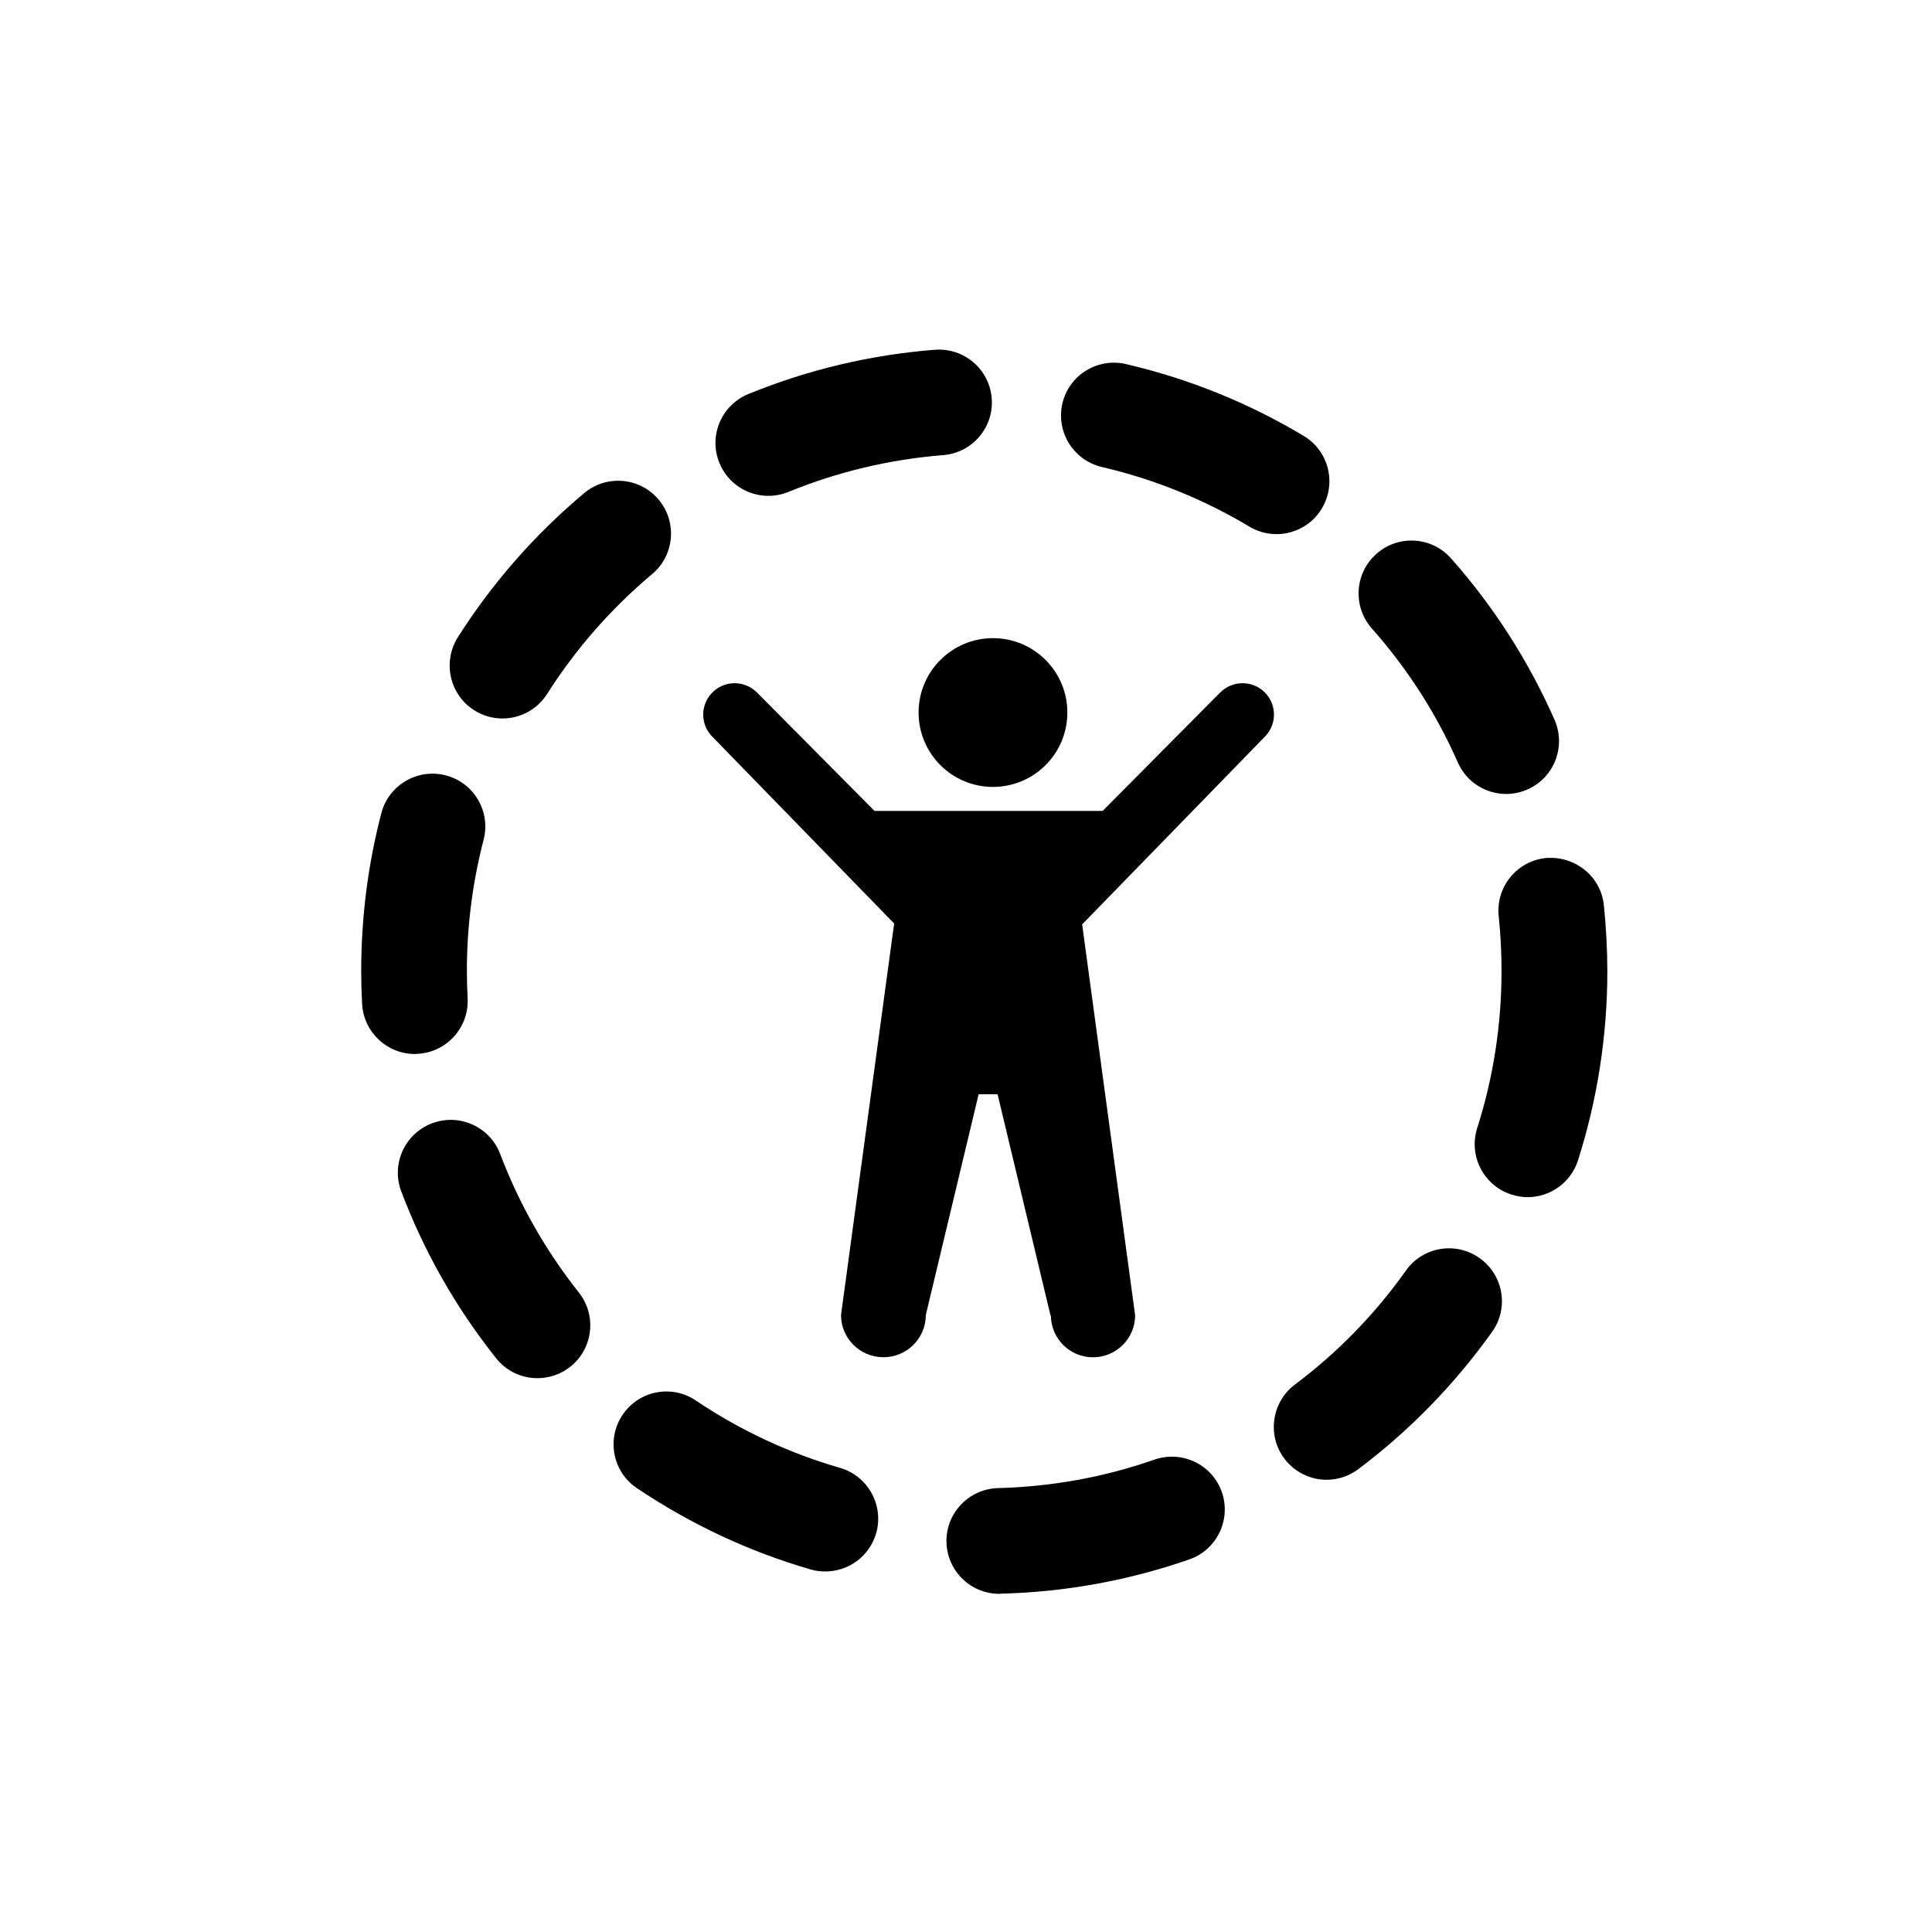
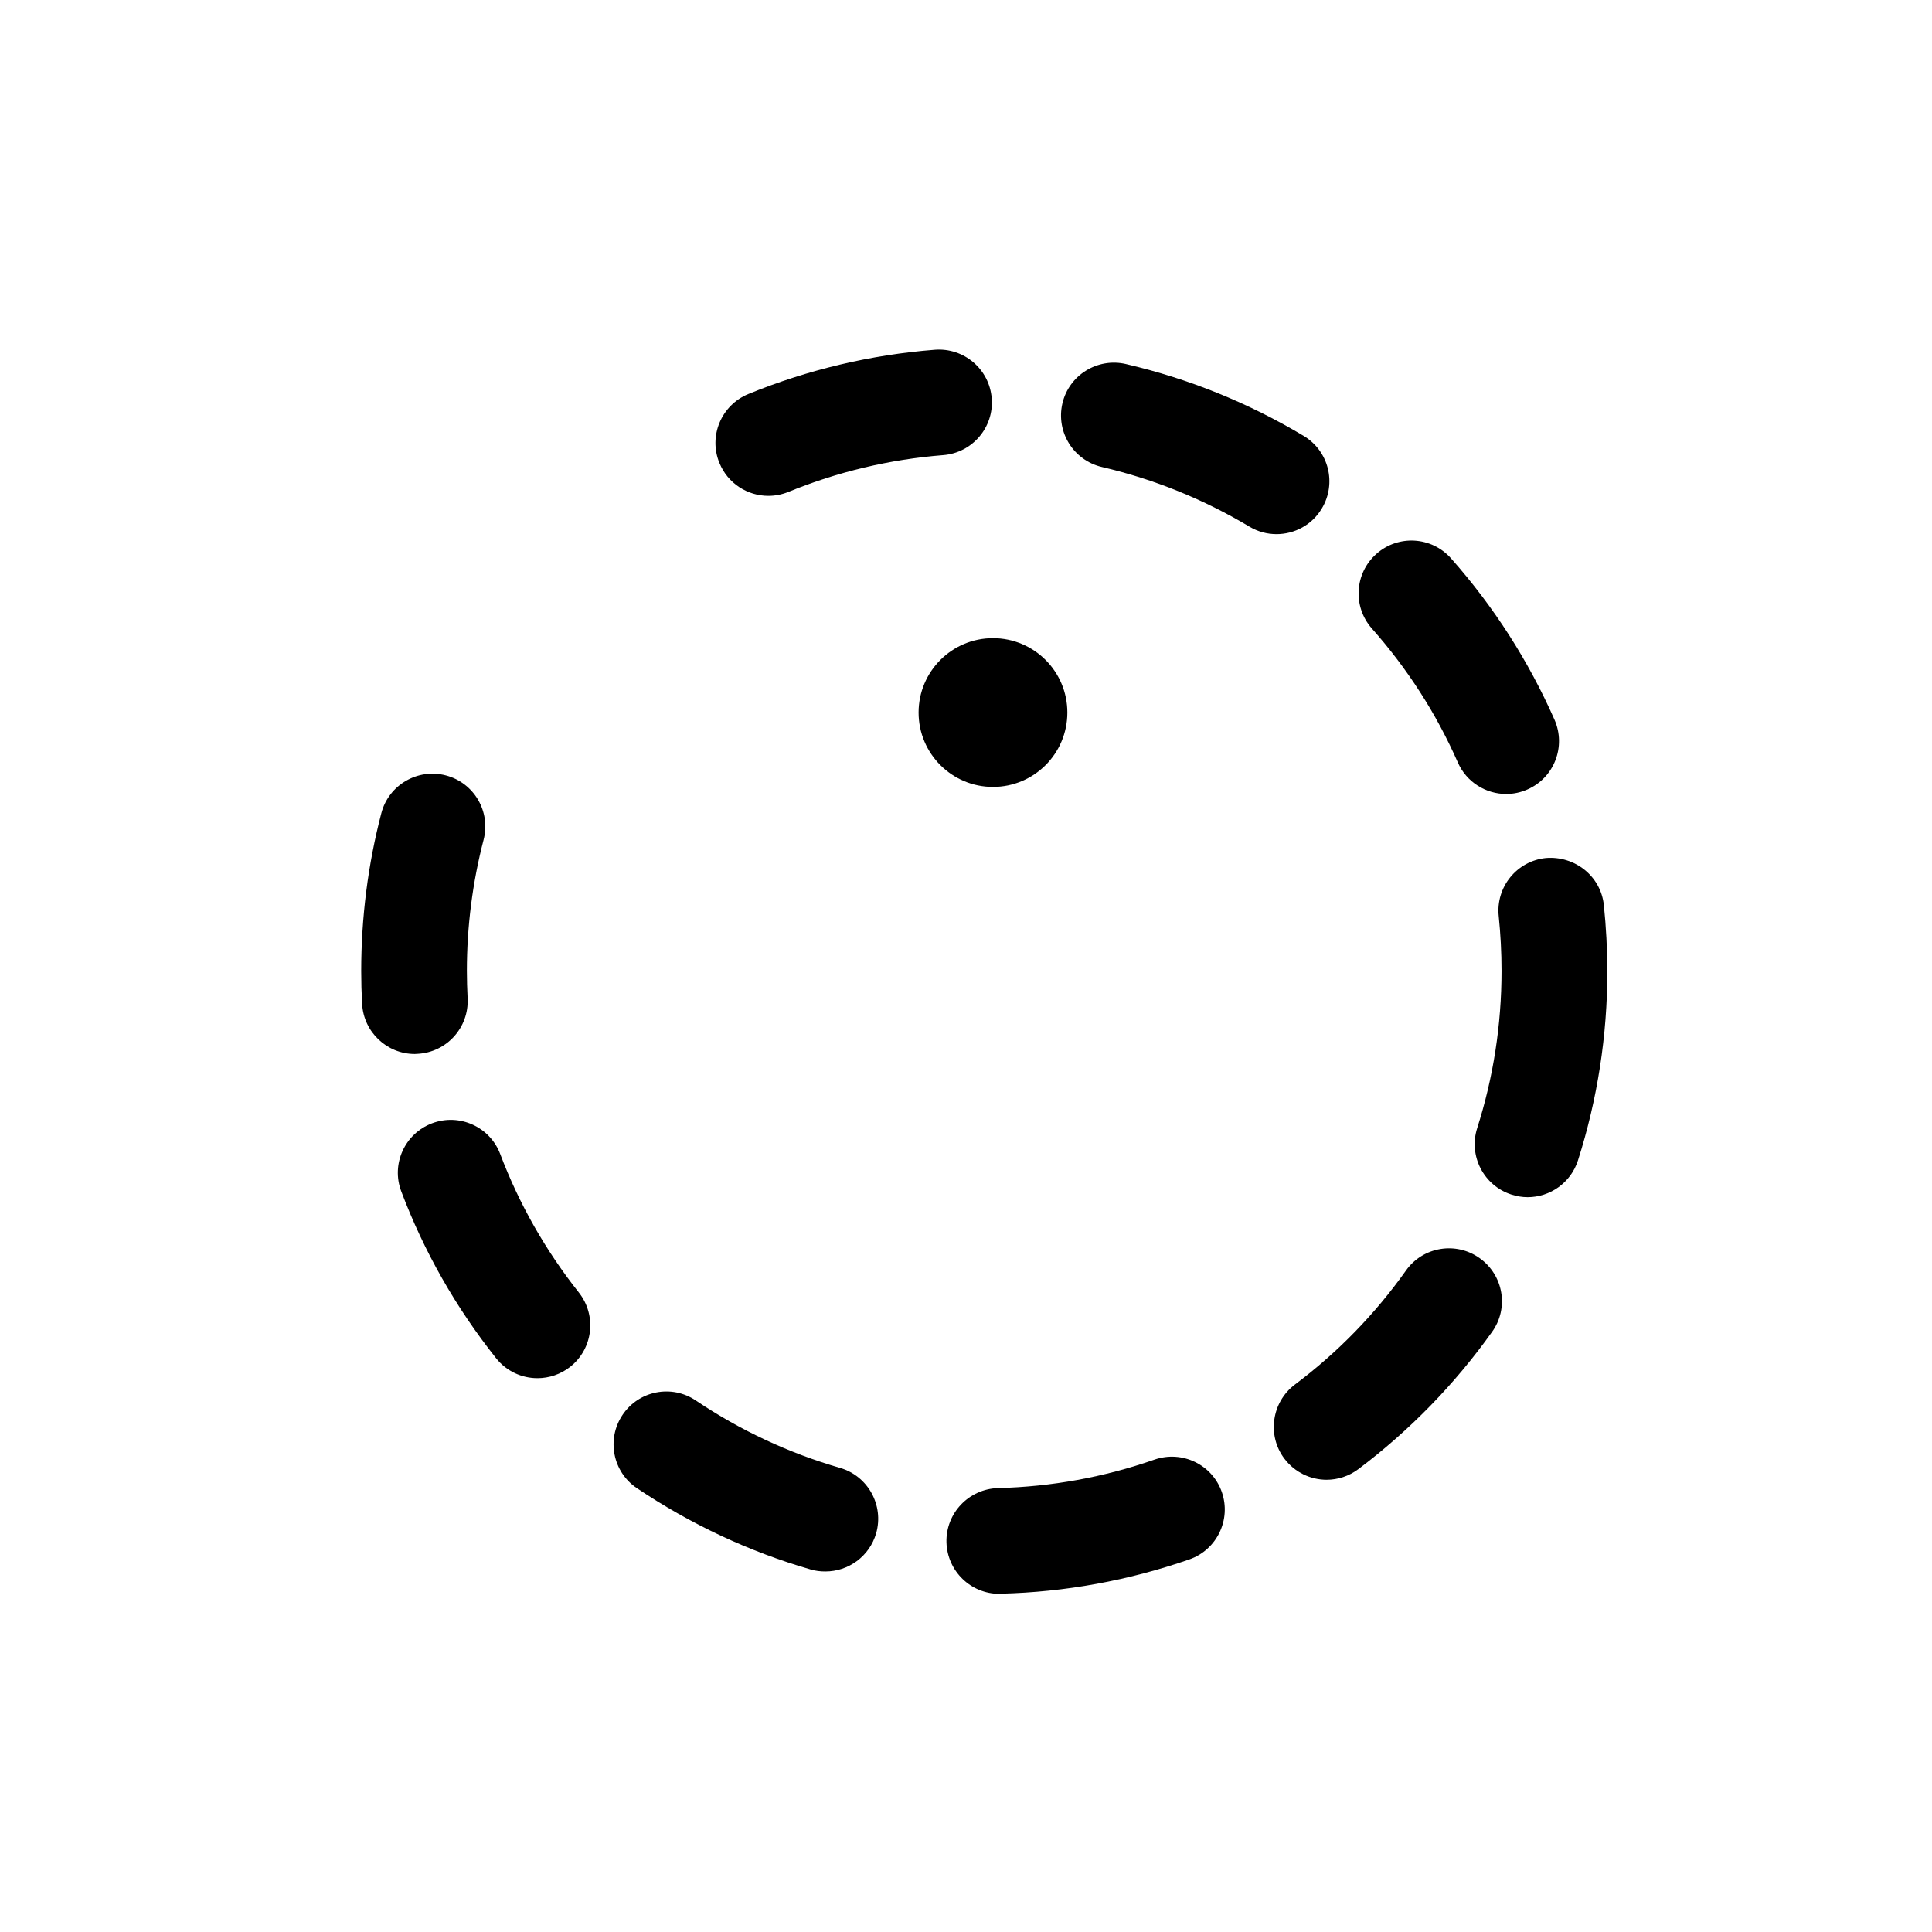
<svg xmlns="http://www.w3.org/2000/svg" version="1.1" id="Layer_1" x="0px" y="0px" width="26px" height="26px" viewBox="0 0 26 26" enable-background="new 0 0 26 26" xml:space="preserve">
  <g>
    <path d="M5.619,14.182c0.392-0.02,0.694-0.354,0.674-0.747c-0.006-0.123-0.01-0.246-0.01-0.369c0-0.598,0.076-1.191,0.225-1.764   C6.607,10.922,6.38,10.534,6,10.435c-0.379-0.099-0.769,0.128-0.868,0.508c-0.18,0.689-0.271,1.404-0.271,2.125   c0,0.147,0.004,0.295,0.012,0.44c0.02,0.381,0.334,0.676,0.709,0.676C5.594,14.184,5.607,14.182,5.619,14.182z" />
    <path d="M6.731,15.529c-0.139-0.365-0.548-0.551-0.917-0.412c-0.367,0.139-0.553,0.549-0.414,0.916   c0.306,0.811,0.735,1.564,1.275,2.244c0.141,0.178,0.348,0.27,0.558,0.27c0.155,0,0.312-0.051,0.442-0.154   c0.307-0.244,0.359-0.691,0.114-1C7.342,16.828,6.985,16.201,6.731,15.529z" />
-     <path d="M6.381,9.558C6.5,9.634,6.632,9.669,6.762,9.669c0.235,0,0.465-0.117,0.601-0.33c0.386-0.608,0.861-1.15,1.413-1.613   c0.301-0.252,0.34-0.701,0.088-1.002c-0.252-0.301-0.701-0.34-1.002-0.088c-0.664,0.556-1.236,1.209-1.7,1.939   C5.952,8.908,6.05,9.348,6.381,9.558z" />
    <path d="M14.83,6.285c0.699,0.163,1.367,0.433,1.984,0.802c0.115,0.069,0.24,0.101,0.365,0.101c0.241,0,0.478-0.123,0.61-0.346   c0.202-0.337,0.093-0.774-0.245-0.976c-0.745-0.446-1.55-0.771-2.393-0.967c-0.382-0.088-0.766,0.149-0.854,0.532   S14.447,6.196,14.83,6.285z" />
    <path d="M10.34,6.673c0.09,0,0.181-0.017,0.27-0.053c0.663-0.271,1.364-0.438,2.083-0.495c0.392-0.031,0.685-0.374,0.653-0.765   c-0.031-0.392-0.374-0.683-0.765-0.653c-0.867,0.068-1.711,0.269-2.511,0.596C9.707,5.453,9.532,5.868,9.682,6.231   C9.794,6.506,10.06,6.673,10.34,6.673z" />
    <path d="M19.619,10.261c0.117,0.266,0.378,0.424,0.651,0.424c0.096,0,0.193-0.02,0.286-0.061c0.36-0.158,0.522-0.578,0.364-0.938   c-0.349-0.791-0.817-1.522-1.392-2.171c-0.261-0.295-0.71-0.322-1.004-0.062c-0.295,0.26-0.322,0.71-0.063,1.004   C18.94,8.997,19.33,9.604,19.619,10.261z" />
    <path d="M21.584,12.181c-0.041-0.392-0.393-0.667-0.782-0.634c-0.391,0.041-0.674,0.392-0.633,0.782   c0.025,0.243,0.038,0.49,0.038,0.736c0,0.723-0.11,1.436-0.328,2.118c-0.118,0.373,0.088,0.773,0.462,0.893   c0.072,0.023,0.146,0.035,0.217,0.035c0.301,0,0.581-0.193,0.678-0.496c0.262-0.822,0.395-1.68,0.395-2.549   C21.63,12.771,21.614,12.472,21.584,12.181z" />
    <path d="M19.913,16.932c-0.32-0.229-0.765-0.154-0.992,0.166c-0.417,0.588-0.92,1.104-1.495,1.535   c-0.313,0.236-0.377,0.684-0.142,0.996c0.14,0.186,0.354,0.285,0.569,0.285c0.148,0,0.299-0.047,0.427-0.143   c0.692-0.521,1.298-1.143,1.8-1.848C20.309,17.604,20.233,17.16,19.913,16.932z" />
    <path d="M15.536,19.643c-0.676,0.236-1.385,0.365-2.106,0.383c-0.393,0.012-0.703,0.338-0.693,0.73   c0.011,0.387,0.327,0.693,0.711,0.693c0.007,0,0.013,0,0.02-0.002c0.868-0.021,1.723-0.178,2.537-0.461   c0.371-0.129,0.567-0.535,0.438-0.906S15.908,19.514,15.536,19.643z" />
    <path d="M11.304,19.754c-0.688-0.199-1.341-0.504-1.939-0.906c-0.326-0.221-0.769-0.133-0.987,0.193   c-0.219,0.326-0.132,0.768,0.193,0.986c0.721,0.484,1.508,0.854,2.338,1.094c0.066,0.02,0.133,0.027,0.198,0.027   c0.309,0,0.593-0.201,0.684-0.514C11.898,20.258,11.682,19.863,11.304,19.754z" />
    <circle cx="13.363" cy="9.589" r="1.001" />
-     <path d="M17.021,9.318c-0.166-0.165-0.434-0.165-0.599,0.001c0,0-0.001,0.001-0.003,0.002l-1.58,1.592h-3.07l-1.58-1.592   c-0.001-0.001-0.002-0.002-0.002-0.002C10.02,9.153,9.752,9.153,9.588,9.318c-0.166,0.166-0.166,0.433,0,0.598   C9.589,9.917,9.59,9.917,9.591,9.919v0l2.442,2.509l-0.715,5.269c0,0.314,0.256,0.568,0.571,0.568c0.314,0,0.57-0.254,0.57-0.568   l0.711-2.971h0.255l0.712,2.975l0.005,0.004c0.004,0.311,0.256,0.561,0.566,0.561c0.313,0,0.568-0.252,0.568-0.566l-0.713-5.26   l2.453-2.52v0c0.001-0.001,0.001-0.002,0.003-0.003C17.186,9.751,17.186,9.484,17.021,9.318z" />
  </g>
</svg>